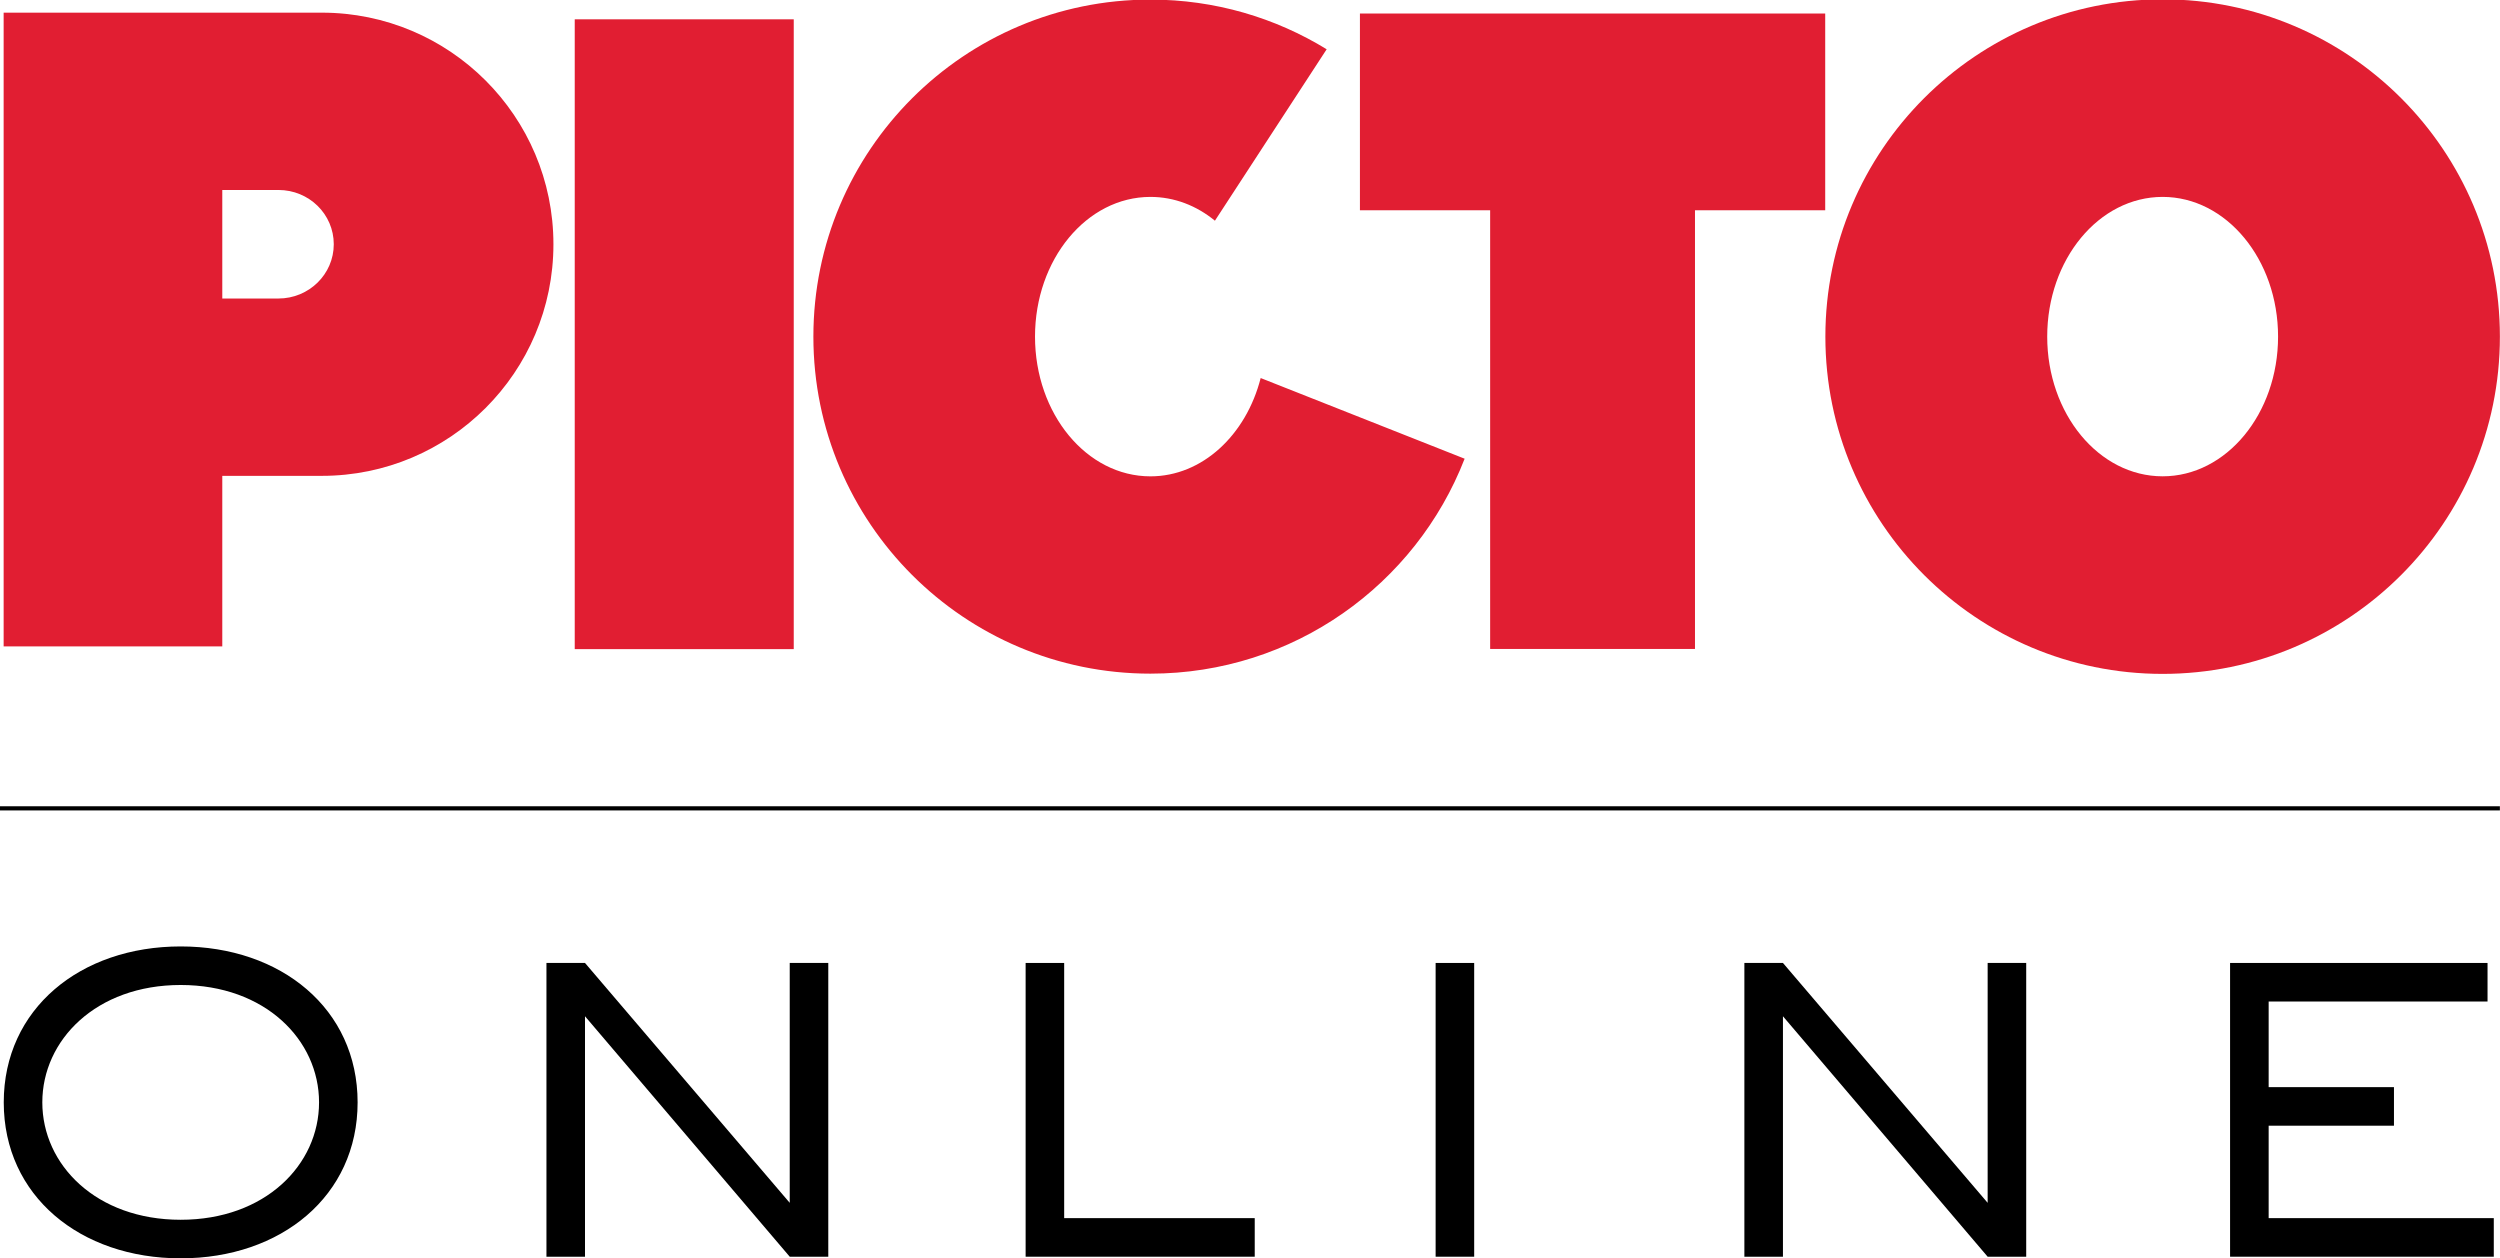
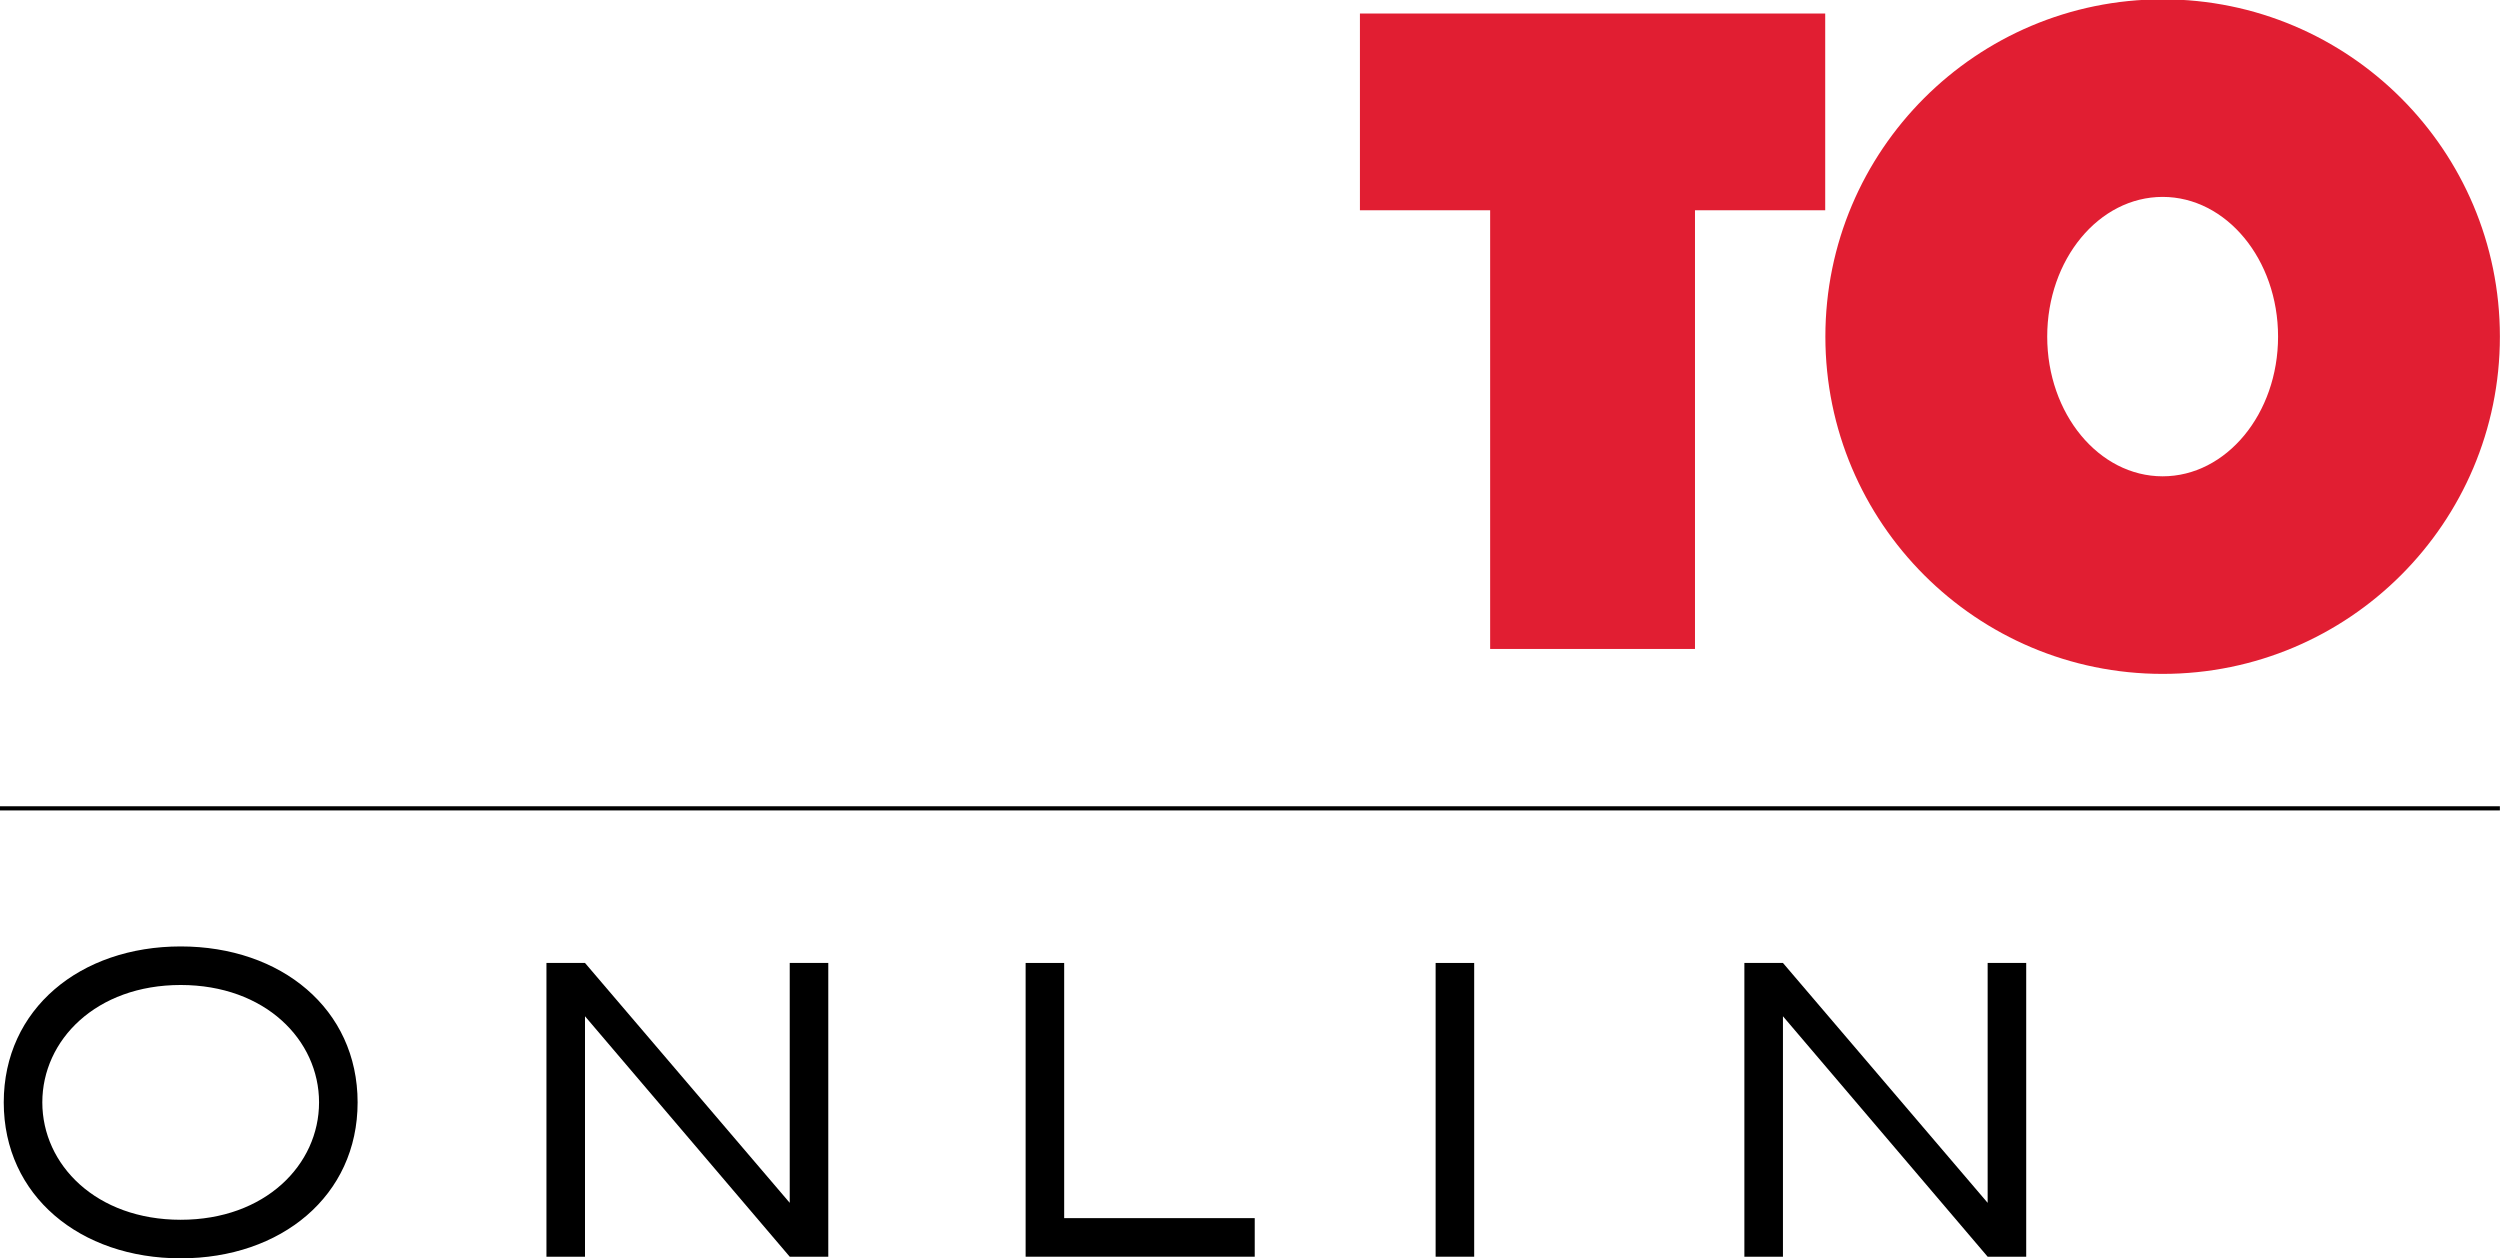
<svg xmlns="http://www.w3.org/2000/svg" version="1.1" id="Calque_1" x="0px" y="0px" width="300px" height="151px" viewBox="0 0 300 151" enable-background="new 0 0 300 151" xml:space="preserve">
-   <rect x="68.968" y="2.318" fill="#E11E32" width="26.281" height="75.577" />
  <g enable-background="new    ">
    <path d="M21.681,151C9.636,151,0.45,143.516,0.45,132.285c0-11.227,9.187-18.713,21.231-18.713s21.232,7.486,21.232,18.713   C42.914,143.516,33.726,151,21.681,151z M38.286,132.285c0-7.484-6.465-14.086-16.604-14.086s-16.604,6.602-16.604,14.086   c0,7.486,6.464,14.088,16.604,14.088S38.286,139.771,38.286,132.285z" />
    <path d="M99.395,150.805h-4.627L70.2,121.951v28.854h-4.626v-35.25H70.2l24.567,28.785v-28.785h4.627V150.805z" />
    <path d="M150.568,150.805h-27.493v-35.25h4.626v30.621h22.866V150.805z" />
    <path d="M176.902,150.805h-4.627v-35.25h4.627V150.805z" />
    <path d="M243.145,150.805h-4.627l-24.564-28.854v28.854h-4.629v-35.25h4.629l24.564,28.785v-28.785h4.627V150.805z" />
  </g>
  <g enable-background="new    ">
-     <path d="M299.254,150.805h-31.645v-35.25h30.895v4.627h-26.266v10.275h15.037v4.627h-15.037v11.092h27.016V150.805z" />
-   </g>
-   <path fill="#E11E32" d="M175.756,55.045c-5.859,15.094-20.537,25.793-37.705,25.793c-22.345,0-40.445-18.099-40.445-40.442  c0-22.338,18.1-40.445,40.445-40.445c7.755,0,14.992,2.182,21.148,5.961L145.79,26.485c-2.203-1.808-4.866-2.856-7.739-2.856  c-7.651,0-13.849,7.503-13.849,16.767s6.198,16.766,13.849,16.766c6.218,0,11.483-4.956,13.23-11.797L175.756,55.045" />
+     </g>
  <polygon fill="#E11E32" points="203.398,25.232 203.398,77.875 178.818,77.875 178.818,25.232 163.191,25.232 163.191,1.623   219.025,1.623 219.025,25.232 " />
  <path fill="#E11E32" d="M259.518-0.081c-22.348,0-40.473,18.121-40.473,40.475c0,22.345,18.125,40.473,40.471,40.473  c22.342,0,40.471-18.128,40.471-40.473C299.988,18.041,281.861-0.081,259.518-0.081l-0.002,23.709c7.639,0,13.852,7.5,13.852,16.765  s-6.213,16.765-13.852,16.765c-7.648,0-13.85-7.5-13.85-16.765s6.201-16.765,13.85-16.765L259.518-0.081" />
  <g>
-     <path fill="#E11E32" d="M33.409,35.822c3.668,0,6.643-2.915,6.643-6.513c0-3.603-2.961-6.512-6.643-6.512h-6.735v54.771H0.437   V1.519h38.179c15.347,0,27.795,12.445,27.795,27.791c0,15.346-12.448,27.792-27.795,27.792H26.674v-21.28H33.409" />
-   </g>
+     </g>
  <g>
    <line fill="none" stroke="#000000" stroke-width="0.5" stroke-miterlimit="10" x1="-0.561" y1="97.002" x2="299.986" y2="97.002" />
  </g>
</svg>